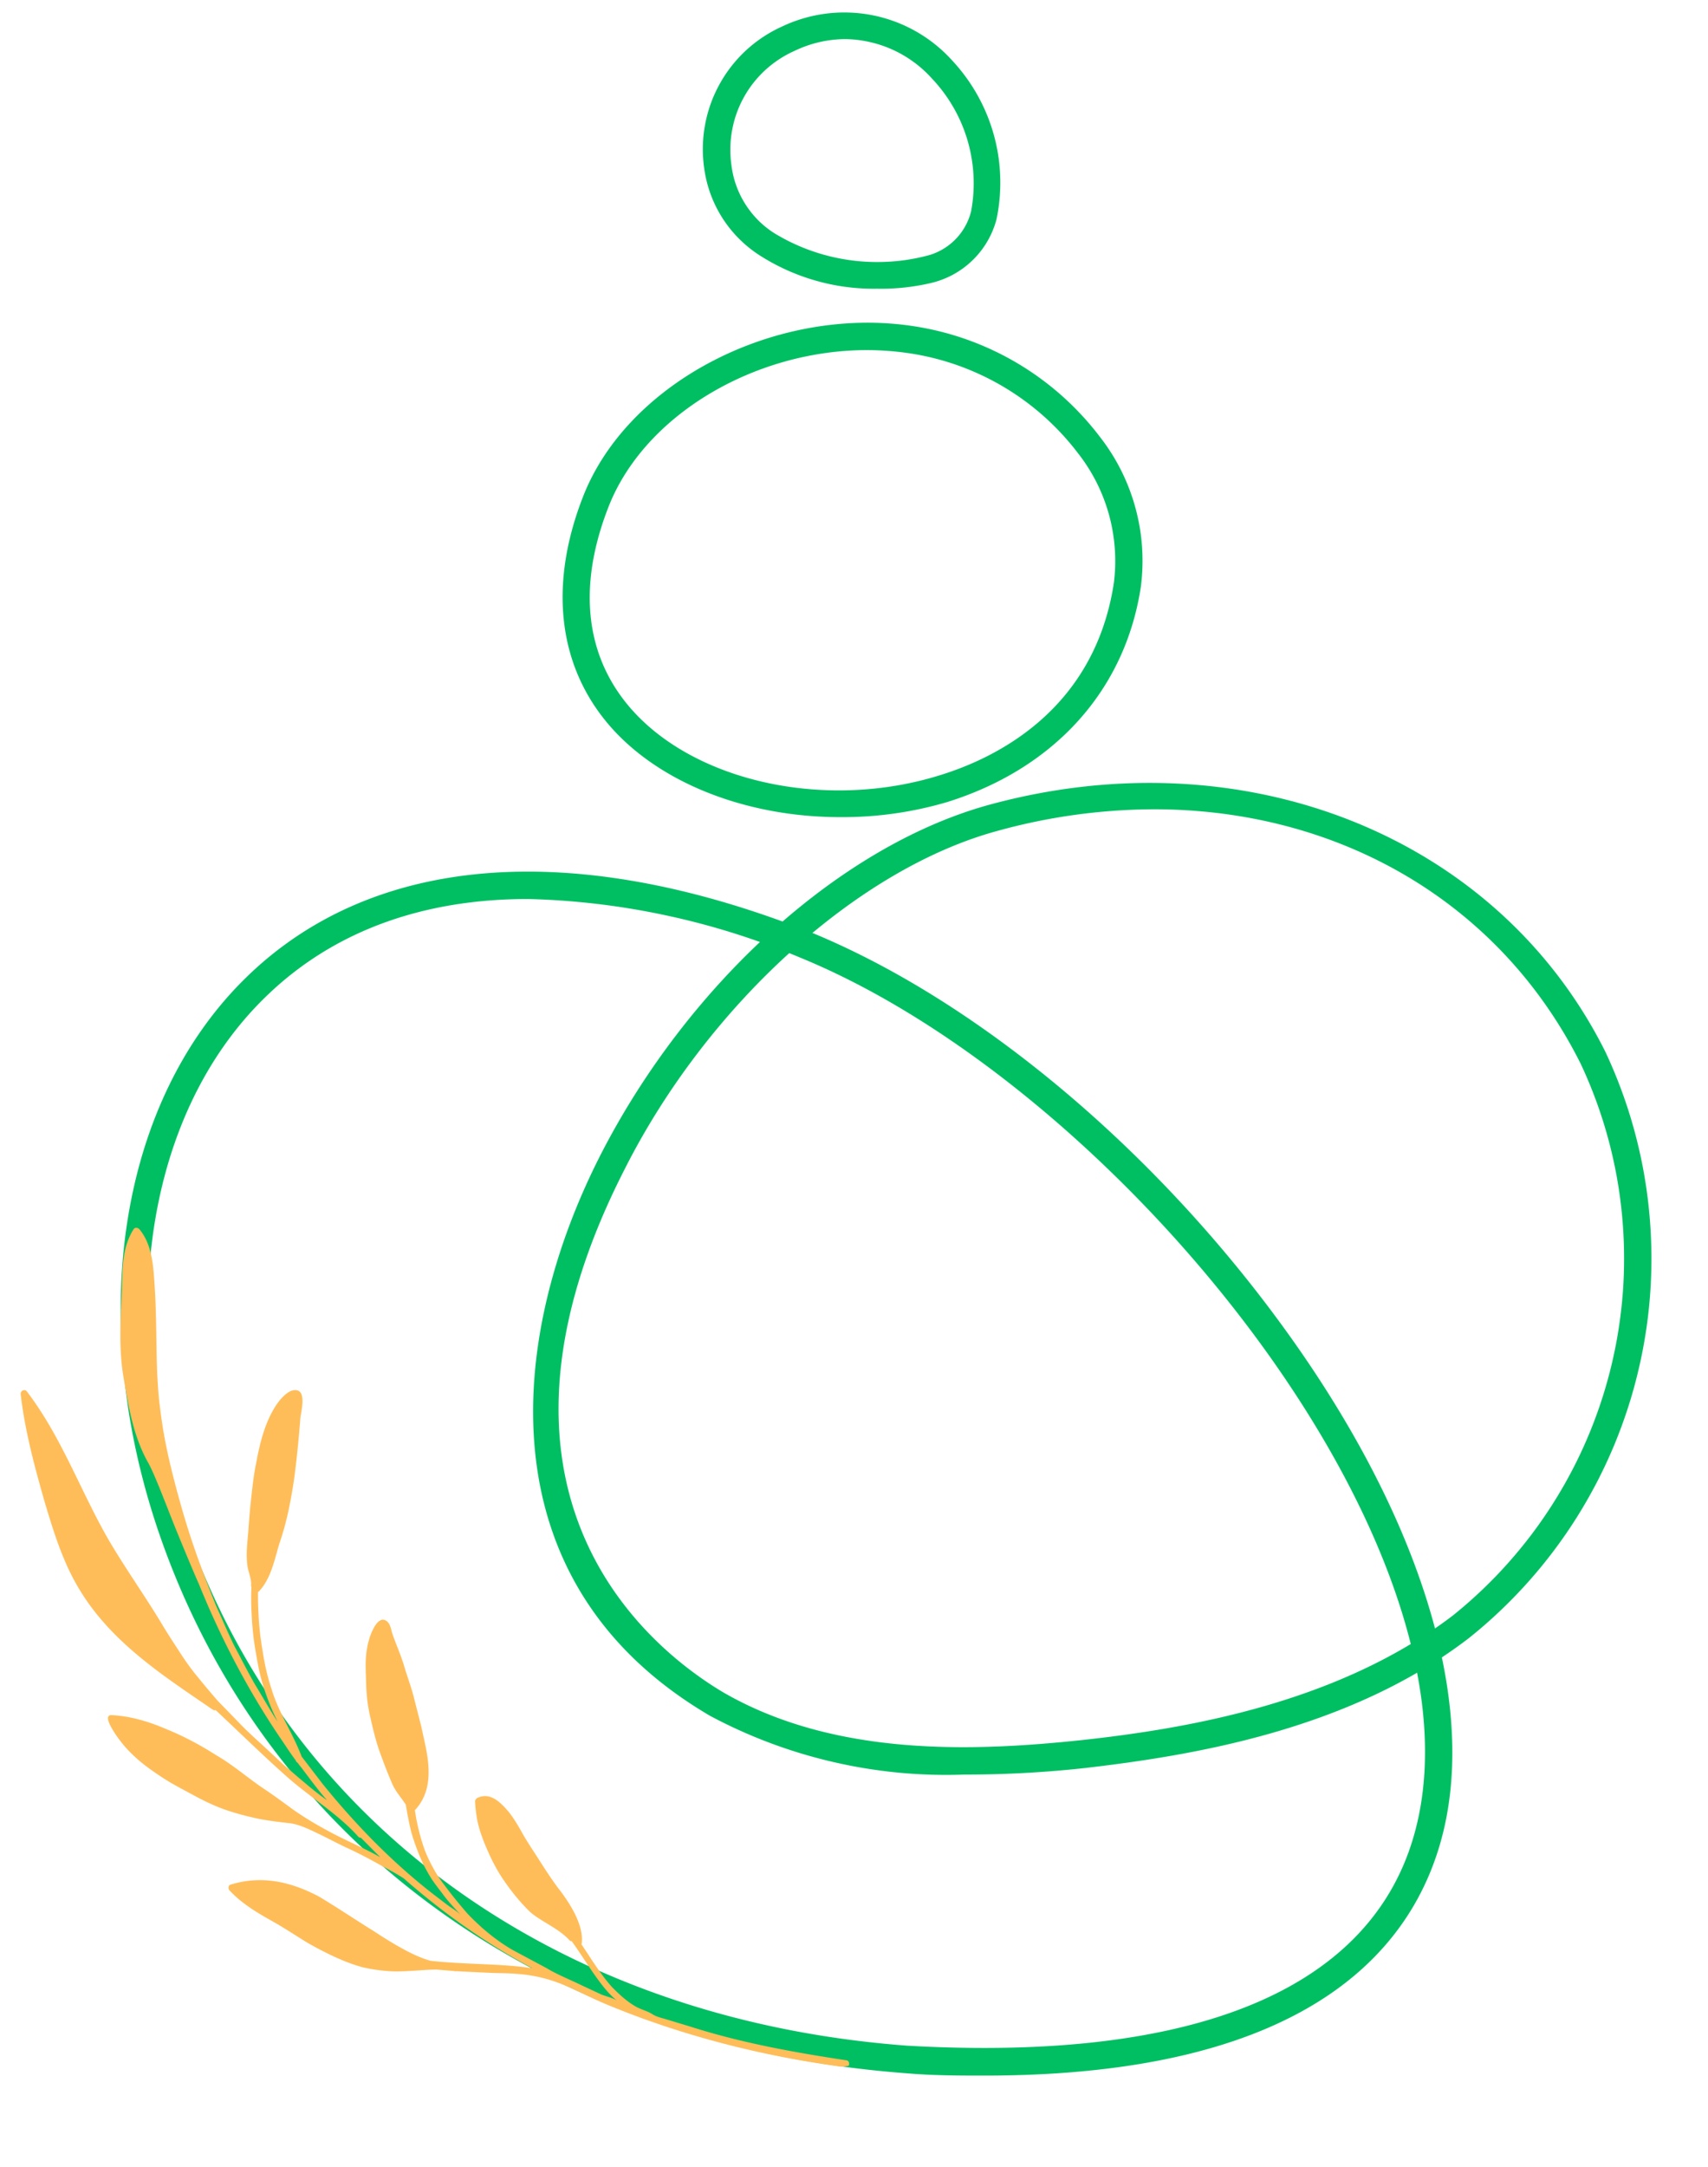
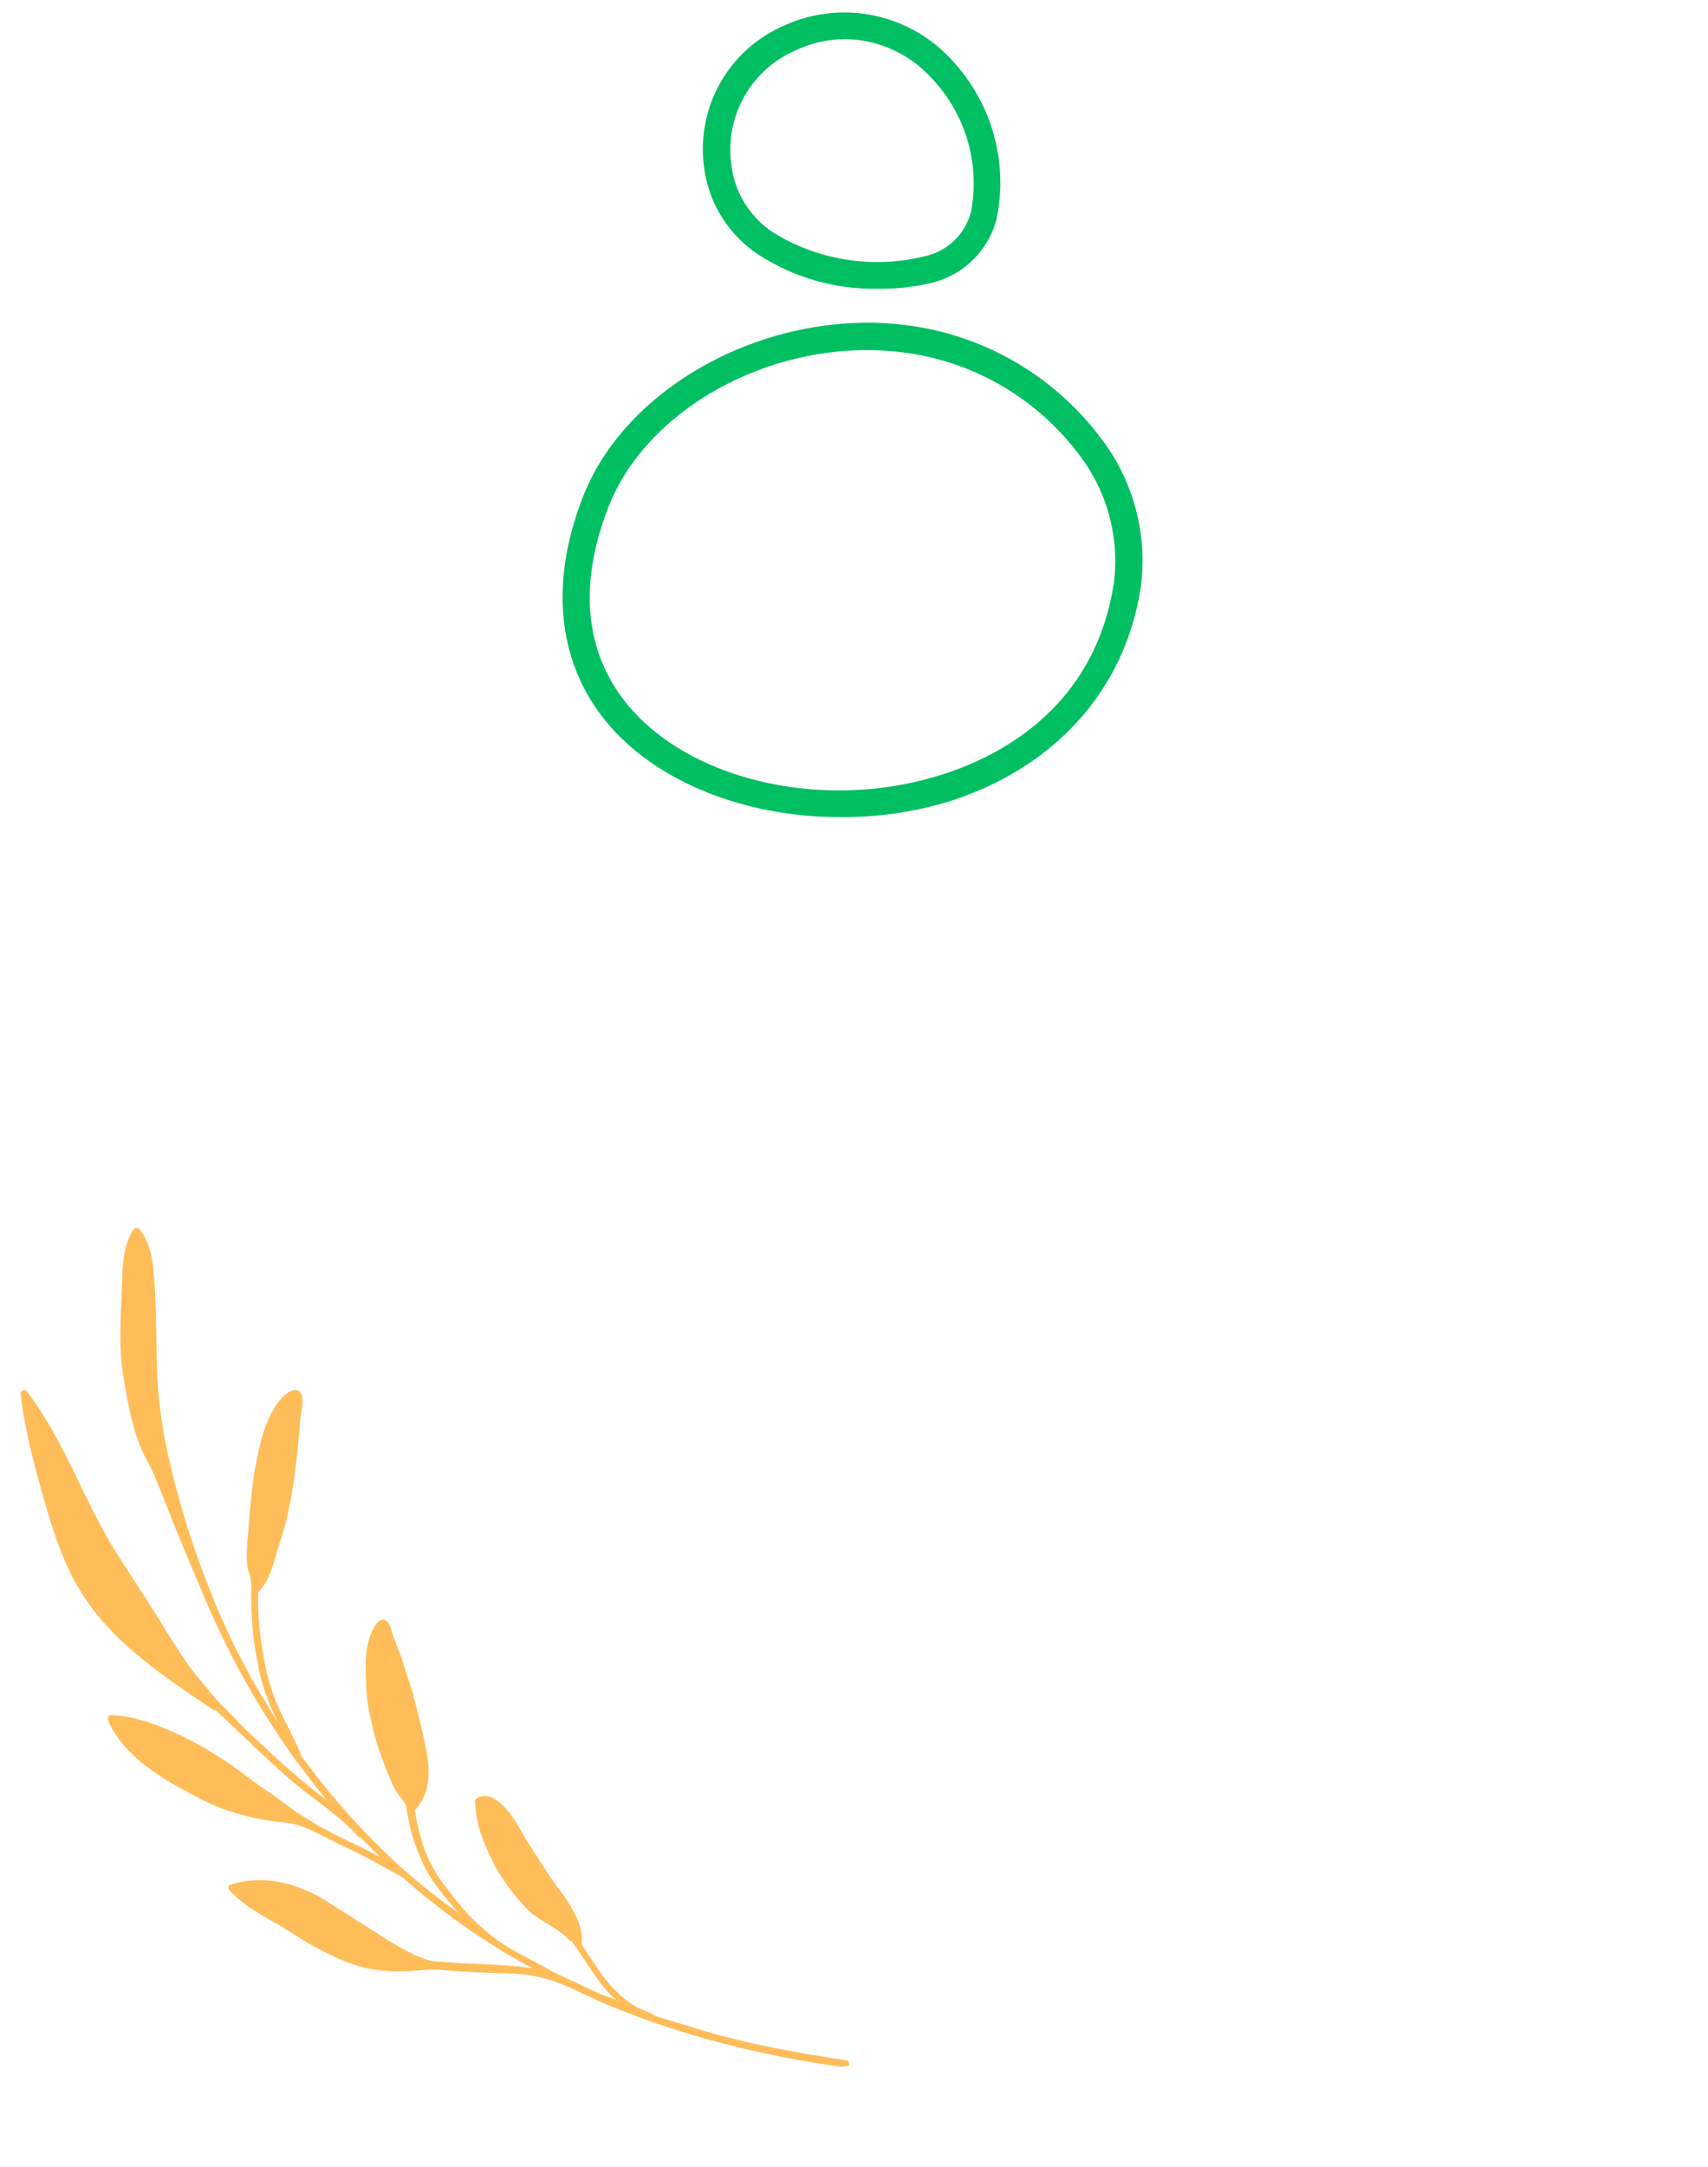
<svg xmlns="http://www.w3.org/2000/svg" data-bbox="2.913 1.758 229.864 290.637" height="407" viewBox="0 0 240.75 305.25" width="321" data-type="color">
  <g>
    <defs>
      <clipPath id="66962c6d-be36-4d85-b4c1-5895064aaaae">
-         <path d="M17 122h188v170.902H17Zm0 0" />
+         <path d="M17 122h188v170.902H17m0 0" />
      </clipPath>
      <clipPath id="b448381d-3734-4152-b938-d2b00be08247">
        <path d="M2 172h118v120H2Zm0 0" />
      </clipPath>
      <clipPath id="ca7abb80-8f48-4708-941c-792b7c41fcaf">
        <path d="m.172 175.18 104.363-13.23 16.344 128.917-104.363 13.23Zm0 0" />
      </clipPath>
      <clipPath id="3bb066b7-e941-4624-88da-9c12d154b8dd">
        <path d="m.172 175.18 104.363-13.23 16.344 128.917-104.363 13.23Zm0 0" />
      </clipPath>
    </defs>
    <g clip-path="url(#66962c6d-be36-4d85-b4c1-5895064aaaae)">
-       <path d="M138.773 292.395c-3.523 0-7.214 0-11.015-.329-50.172-3.746-89.168-31.558-104.672-74.187-11.234-30.899-6.664-62.43 11.68-80.246 17.761-17.293 45.93-19.551 79.308-6.387 23.074 9.39 47.778 29.852 66.09 54.715 19.277 26.137 27.785 52.16 23.434 71.406-3.692 16.36-18.121 35.028-64.825 35.028m-64.355-165.75c-14.953 0-27.54 4.601-36.957 13.77-17.266 16.741-21.477 46.648-10.766 76.17 15.008 41.306 52.817 68.017 101.23 71.599 41.802 2.367 66.696-8.567 71.9-31.668 9.007-39.875-42.38-103.407-87.157-121.664a105 105 0 0 0-18.742-5.891 105 105 0 0 0-19.508-2.316m0 0" fill="#00bf63" data-color="1" />
-     </g>
-     <path d="M135.91 249.988a70.4 70.4 0 0 1-18.445-1.765 70.5 70.5 0 0 1-17.356-6.496c-31.695-18.532-28.804-52.817-15.504-78.95 12.422-24.289 33.93-43.675 54.829-49.406 36.02-9.828 71.683 4.434 86.855 34.809a68 68 0 0 1 2.211 5.273 67 67 0 0 1 1.766 5.438 69 69 0 0 1 1.304 5.566 69 69 0 0 1 1.078 17.074 68 68 0 0 1-1.66 11.3 68 68 0 0 1-1.527 5.509 71 71 0 0 1-1.984 5.363 70 70 0 0 1-2.426 5.176 71 71 0 0 1-2.848 4.957 68 68 0 0 1-3.254 4.7 67 67 0 0 1-3.633 4.413 68 68 0 0 1-8.305 7.844c-16.933 12.973-39.019 16.523-54.163 18.285q-8.447.92-16.938.91m26.738-135.98a83.6 83.6 0 0 0-22.195 3.082c-19.578 5.37-40.644 24.426-52.32 47.45-24.07 46.92 4.57 68.429 13.933 73.937 15.723 9.03 35.164 8.261 50.34 6.664 14.676-1.598 36.047-5.149 52.32-17.512a63 63 0 0 0 4.055-3.535 63 63 0 0 0 3.746-3.856 66 66 0 0 0 3.414-4.156 65 65 0 0 0 3.051-4.426 64 64 0 0 0 4.953-9.54 64 64 0 0 0 3.297-10.221q.614-2.625 1-5.286.391-2.661.559-5.347a65 65 0 0 0-.235-10.742 64 64 0 0 0-2.011-10.56 64 64 0 0 0-1.657-5.112 65 65 0 0 0-2.078-4.961c-11.402-22.828-34.148-35.88-60.172-35.88m-76.332 49.566" fill="#00bf63" data-color="1" />
+       </g>
    <path d="M118.395 115.11c-12.528 0-24.59-4.38-31.832-12.172-7.848-8.485-9.391-20.215-4.352-33.047 6.336-16.11 27.18-26.848 46.457-23.957A40.62 40.62 0 0 1 155.02 61.52a28.4 28.4 0 0 1 3.007 4.746 28.4 28.4 0 0 1 2.008 5.246 28.4 28.4 0 0 1 .942 5.539q.191 2.817-.172 5.617c-2.203 14.539-12.145 25.555-27.207 30.293a51.9 51.9 0 0 1-15.203 2.148m3.828-65.79c-15.778 0-31.336 9.086-36.43 22.032-4.52 11.507-3.277 21.535 3.605 28.996 9.227 9.968 27.344 13.77 43.07 8.867 7.985-2.45 21.81-9.227 24.536-27.098a24.6 24.6 0 0 0-.7-9.652 24.6 24.6 0 0 0-4.367-8.633 36.72 36.72 0 0 0-23.793-14.07 42 42 0 0 0-5.921-.442m36.68 33.047" fill="#00bf63" data-color="1" />
    <path d="M123.629 40.672a29.7 29.7 0 0 1-8.606-1.125 29.8 29.8 0 0 1-7.918-3.555 17.4 17.4 0 0 1-5.285-5.289 17.3 17.3 0 0 1-2.562-7.02 19 19 0 0 1-.188-3.05 19.4 19.4 0 0 1 .309-3.04c.183-1.003.45-1.988.789-2.948.344-.965.766-1.891 1.258-2.786a19 19 0 0 1 1.687-2.55q.944-1.203 2.075-2.243a19 19 0 0 1 5.085-3.347q1.477-.7 3.047-1.153a20.3 20.3 0 0 1 6.453-.793q1.634.059 3.239.38a20.48 20.48 0 0 1 11.164 6.327 25.25 25.25 0 0 1 5.89 10.454q.82 2.93.918 5.972a25 25 0 0 1-.53 6.02 12.46 12.46 0 0 1-3.344 5.715 12.6 12.6 0 0 1-2.684 1.996q-1.479.813-3.113 1.21-3.792.896-7.684.825m-4.516-35.164q-3.738.04-7.105 1.652-1.125.498-2.156 1.172-1.032.675-1.942 1.5a15.5 15.5 0 0 0-1.676 1.797q-.763.96-1.363 2.039a15.4 15.4 0 0 0-1.02 2.234 15.4 15.4 0 0 0-.902 4.805q-.033 1.235.137 2.453a13.2 13.2 0 0 0 1.93 5.531q.79 1.26 1.832 2.313 1.042 1.05 2.297 1.848a27.8 27.8 0 0 0 10.332 3.75q2.743.415 5.515.28a27.4 27.4 0 0 0 5.465-.808 8.4 8.4 0 0 0 2.203-.836 8.56 8.56 0 0 0 3.332-3.262 8.6 8.6 0 0 0 .883-2.18 21.4 21.4 0 0 0 .344-5.042 21.6 21.6 0 0 0-.844-4.984 21.46 21.46 0 0 0-5.008-8.7 16.6 16.6 0 0 0-2.562-2.32 16.65 16.65 0 0 0-6.262-2.84 16.6 16.6 0 0 0-3.43-.402m0 0" fill="#00bf63" data-color="1" />
    <g clip-path="url(#b448381d-3734-4152-b938-d2b00be08247)">
      <g clip-path="url(#ca7abb80-8f48-4708-941c-792b7c41fcaf)">
        <g clip-path="url(#3bb066b7-e941-4624-88da-9c12d154b8dd)">
          <path d="M19.668 173.191c1.86 2.243 1.957 5.446 2.14 8.125.255 4.012.2 8.032.344 12.094.098 1.61.172 3.227.395 4.828.246 2.008.558 4.008.988 5.985.168.953 1.39 6.195 3.012 11.316 1.625 5.117 3.672 10.074 4.012 10.902.836 1.82 1.605 3.68 2.496 5.48.972 1.798 1.879 3.634 2.906 5.403 1.07 1.742 2.059 3.54 3.191 5.238-.78-1.515-1.418-3.125-1.941-4.73-.57-1.691-.89-3.477-1.184-5.234-.312-1.743-.48-3.512-.562-5.286-.063-1.261-.09-2.496-.02-3.75a.36.36 0 0 1-.054-.238c.078-.914-.418-1.918-.524-2.812-.203-1.532-.008-3.153.125-4.7.125-1.648.235-3.277.434-4.917.176-1.625.351-3.227.691-4.833.469-2.546 1.117-5.265 2.469-7.57.426-.754 1.95-3.008 3.34-2.62 1.27.347.457 3.218.41 3.925-.234 2.973-.52 5.996-.95 9.05-.456 2.848-.976 5.61-1.984 8.536-.652 2.054-1.16 5-2.902 6.793a1 1 0 0 1-.133.094c-.008.937.004 1.886.059 2.84.07 1.831.273 3.64.586 5.445.281 1.824.668 3.636 1.261 5.379 1 3.343 3.004 6.234 4.243 9.515l2.93 3.82c4.609 5.7 9.765 11.004 15.554 15.516l2.05 1.563c.622.468 1.442.906 1.962 1.492-.825-.926-1.7-1.809-2.426-2.777-.582-.79-1.191-1.54-1.734-2.344-.52-.836-1.004-1.684-1.403-2.578a33 33 0 0 1-1.277-3.368c-.36-1.136-.578-2.367-.8-3.527l-.173-1.02c-.625-.968-1.406-1.8-1.886-2.874-.692-1.579-1.29-3.176-1.856-4.747-.531-1.527-.906-3.144-1.262-4.703-.367-1.543-.547-3.168-.586-4.8-.027-1.22-.129-2.555-.007-3.915.148-1.378.457-2.734 1.117-3.917.511-.918 1.207-1.489 1.926-.774.414.41.503 1.184.69 1.727.505 1.468 1.134 2.843 1.595 4.355.418 1.457.949 2.817 1.343 4.297.375 1.473.758 2.965 1.149 4.5.625 3.207 2.308 8.156-.942 11.637.274 1.863.708 3.64 1.286 5.316.324.953.851 2.04 1.488 3.168.629 1.137 1.48 2.18 2.285 3.242a67 67 0 0 0 2.379 2.867c.758.797 1.437 1.418 1.883 1.832 1.336 1.192 2.804 2.297 4.379 3.22 1.61.863 3.226 1.726 4.812 2.573 1.602.965 3.348 1.641 5.024 2.461l2.539 1.184c.683.352 1.902.535 2.48 1.023-1.37-1.086-2.45-2.593-3.48-4.062-1.024-1.484-1.97-2.996-2.977-4.379-.105.016-.21-.02-.305-.121-1.52-1.68-3.82-2.527-5.527-3.965-1.539-1.496-2.86-3.164-4.023-4.914-1.035-1.578-1.86-3.363-2.559-5.102-.336-.89-.64-1.757-.84-2.695a19.4 19.4 0 0 1-.363-2.89c-.012-.196.168-.41.34-.497 1.754-.824 3.207.5 4.554 2.165.649.855 1.235 1.843 1.739 2.75.5.902.984 1.625 1.285 2.113 1.336 2.012 2.64 4.219 4.18 6.176 1.261 1.707 3.257 4.695 2.933 7.312-.008.043-.023.07-.039.106 1.356 1.996 2.64 4.175 4.324 6.043 1.008 1.019 2.078 2.019 3.348 2.738.758.426 1.645.62 2.367 1.094.488.308 1.137.476 1.692.628l3.754 1.137c7.124 2.266 14.5 3.594 21.874 4.707.579.094.454 1.07-.132.98-11.442-1.507-22.762-4.34-33.473-8.765-1.883-.777-3.703-1.703-5.555-2.543-.027-.008-.054-.008-.082-.02a20.6 20.6 0 0 0-7.152-1.824c-1.254-.113-2.57-.097-3.852-.152-1.28-.059-2.578-.121-3.843-.184l-.86-.05a.5.5 0 0 1-.242.007l-.176-.03c-.824-.071-1.64-.138-2.457-.204-2.11.031-4.312.336-6.383.242a24 24 0 0 1-3.917-.547c-1.262-.336-2.5-.8-3.743-1.359a48 48 0 0 1-4.289-2.219c-1.363-.851-2.722-1.73-4.125-2.562-2.398-1.352-4.765-2.645-6.683-4.711-.223-.238-.18-.7.129-.797 4.375-1.375 8.57-.422 12.535 1.703 2.578 1.54 5.105 3.25 7.636 4.813 1.235.804 2.563 1.66 3.938 2.41 1.363.757 2.758 1.437 4.16 1.8 4.965.547 9.82.356 14.297 1.043-6.516-3.48-12.59-7.789-18.137-12.66-1.207-.8-2.543-1.449-3.812-2.164a65 65 0 0 0-3.946-2.023c-1.351-.613-2.656-1.324-3.984-1.969-1.25-.59-2.914-1.46-4.34-1.617-1.496-.172-2.953-.336-4.453-.64a40 40 0 0 1-4.55-1.231c-1.489-.524-2.907-1.192-4.329-1.957-1.148-.625-2.328-1.239-3.48-1.903a43 43 0 0 1-3.293-2.207c-1.418-1.07-2.762-2.308-3.832-3.746-.266-.34-2.696-3.597-1.16-3.535 2.574.106 5.222.887 7.703 1.961 2.578 1.035 4.992 2.367 7.054 3.684 2.375 1.37 4.356 3.132 6.559 4.62 1.504.997 2.937 2.06 4.36 3.098a46 46 0 0 0 4.515 2.762c2.457 1.395 5.242 2.492 7.687 3.89l-2.746-2.761a.39.39 0 0 1-.355-.133c-2.79-3.156-6.883-5.613-10.117-8.5-3.367-2.98-6.617-6.187-9.992-9.336a.42.42 0 0 1-.383-.054l-.305-.2-.039-.02-.066-.05c-6.512-4.469-13.739-9.102-18.23-16.383-2.411-3.847-3.77-8.234-5.056-12.547-1.437-5.023-2.8-10.047-3.398-15.234-.066-.48.55-.82.863-.406 5.23 6.851 7.895 15.008 12.246 22.113 2.262 3.71 4.746 7.234 6.942 10.91.758 1.262 1.57 2.485 2.36 3.703.784 1.223 1.624 2.414 2.573 3.543a116 116 0 0 0 2.801 3.332c1.004 1.035 2.016 2.07 3.012 3.098 1.297 1.363 2.742 2.617 4.117 3.898l2.047 1.914 2.129 1.829c1.32 1.105 2.629 2.246 4.09 3.25-1.5-1.684-2.782-3.547-4.184-5.313a.4.4 0 0 1-.195-.21l-.051-.114c-.746-.988-1.402-2.035-2.105-3.05-4.63-6.83-8.454-14.173-11.54-21.798-.257-.535-1.687-3.91-3.199-7.613-1.496-3.707-2.996-7.766-3.937-9.45-2.059-3.62-2.774-7.859-3.465-11.96l-.102-.617c-.586-3.946-.3-7.907-.148-11.844.105-2.887.023-5.906 1.652-8.457.203-.32.633-.235.844.015m0 0" fill="#ffbd59" data-color="2" />
        </g>
      </g>
    </g>
  </g>
</svg>